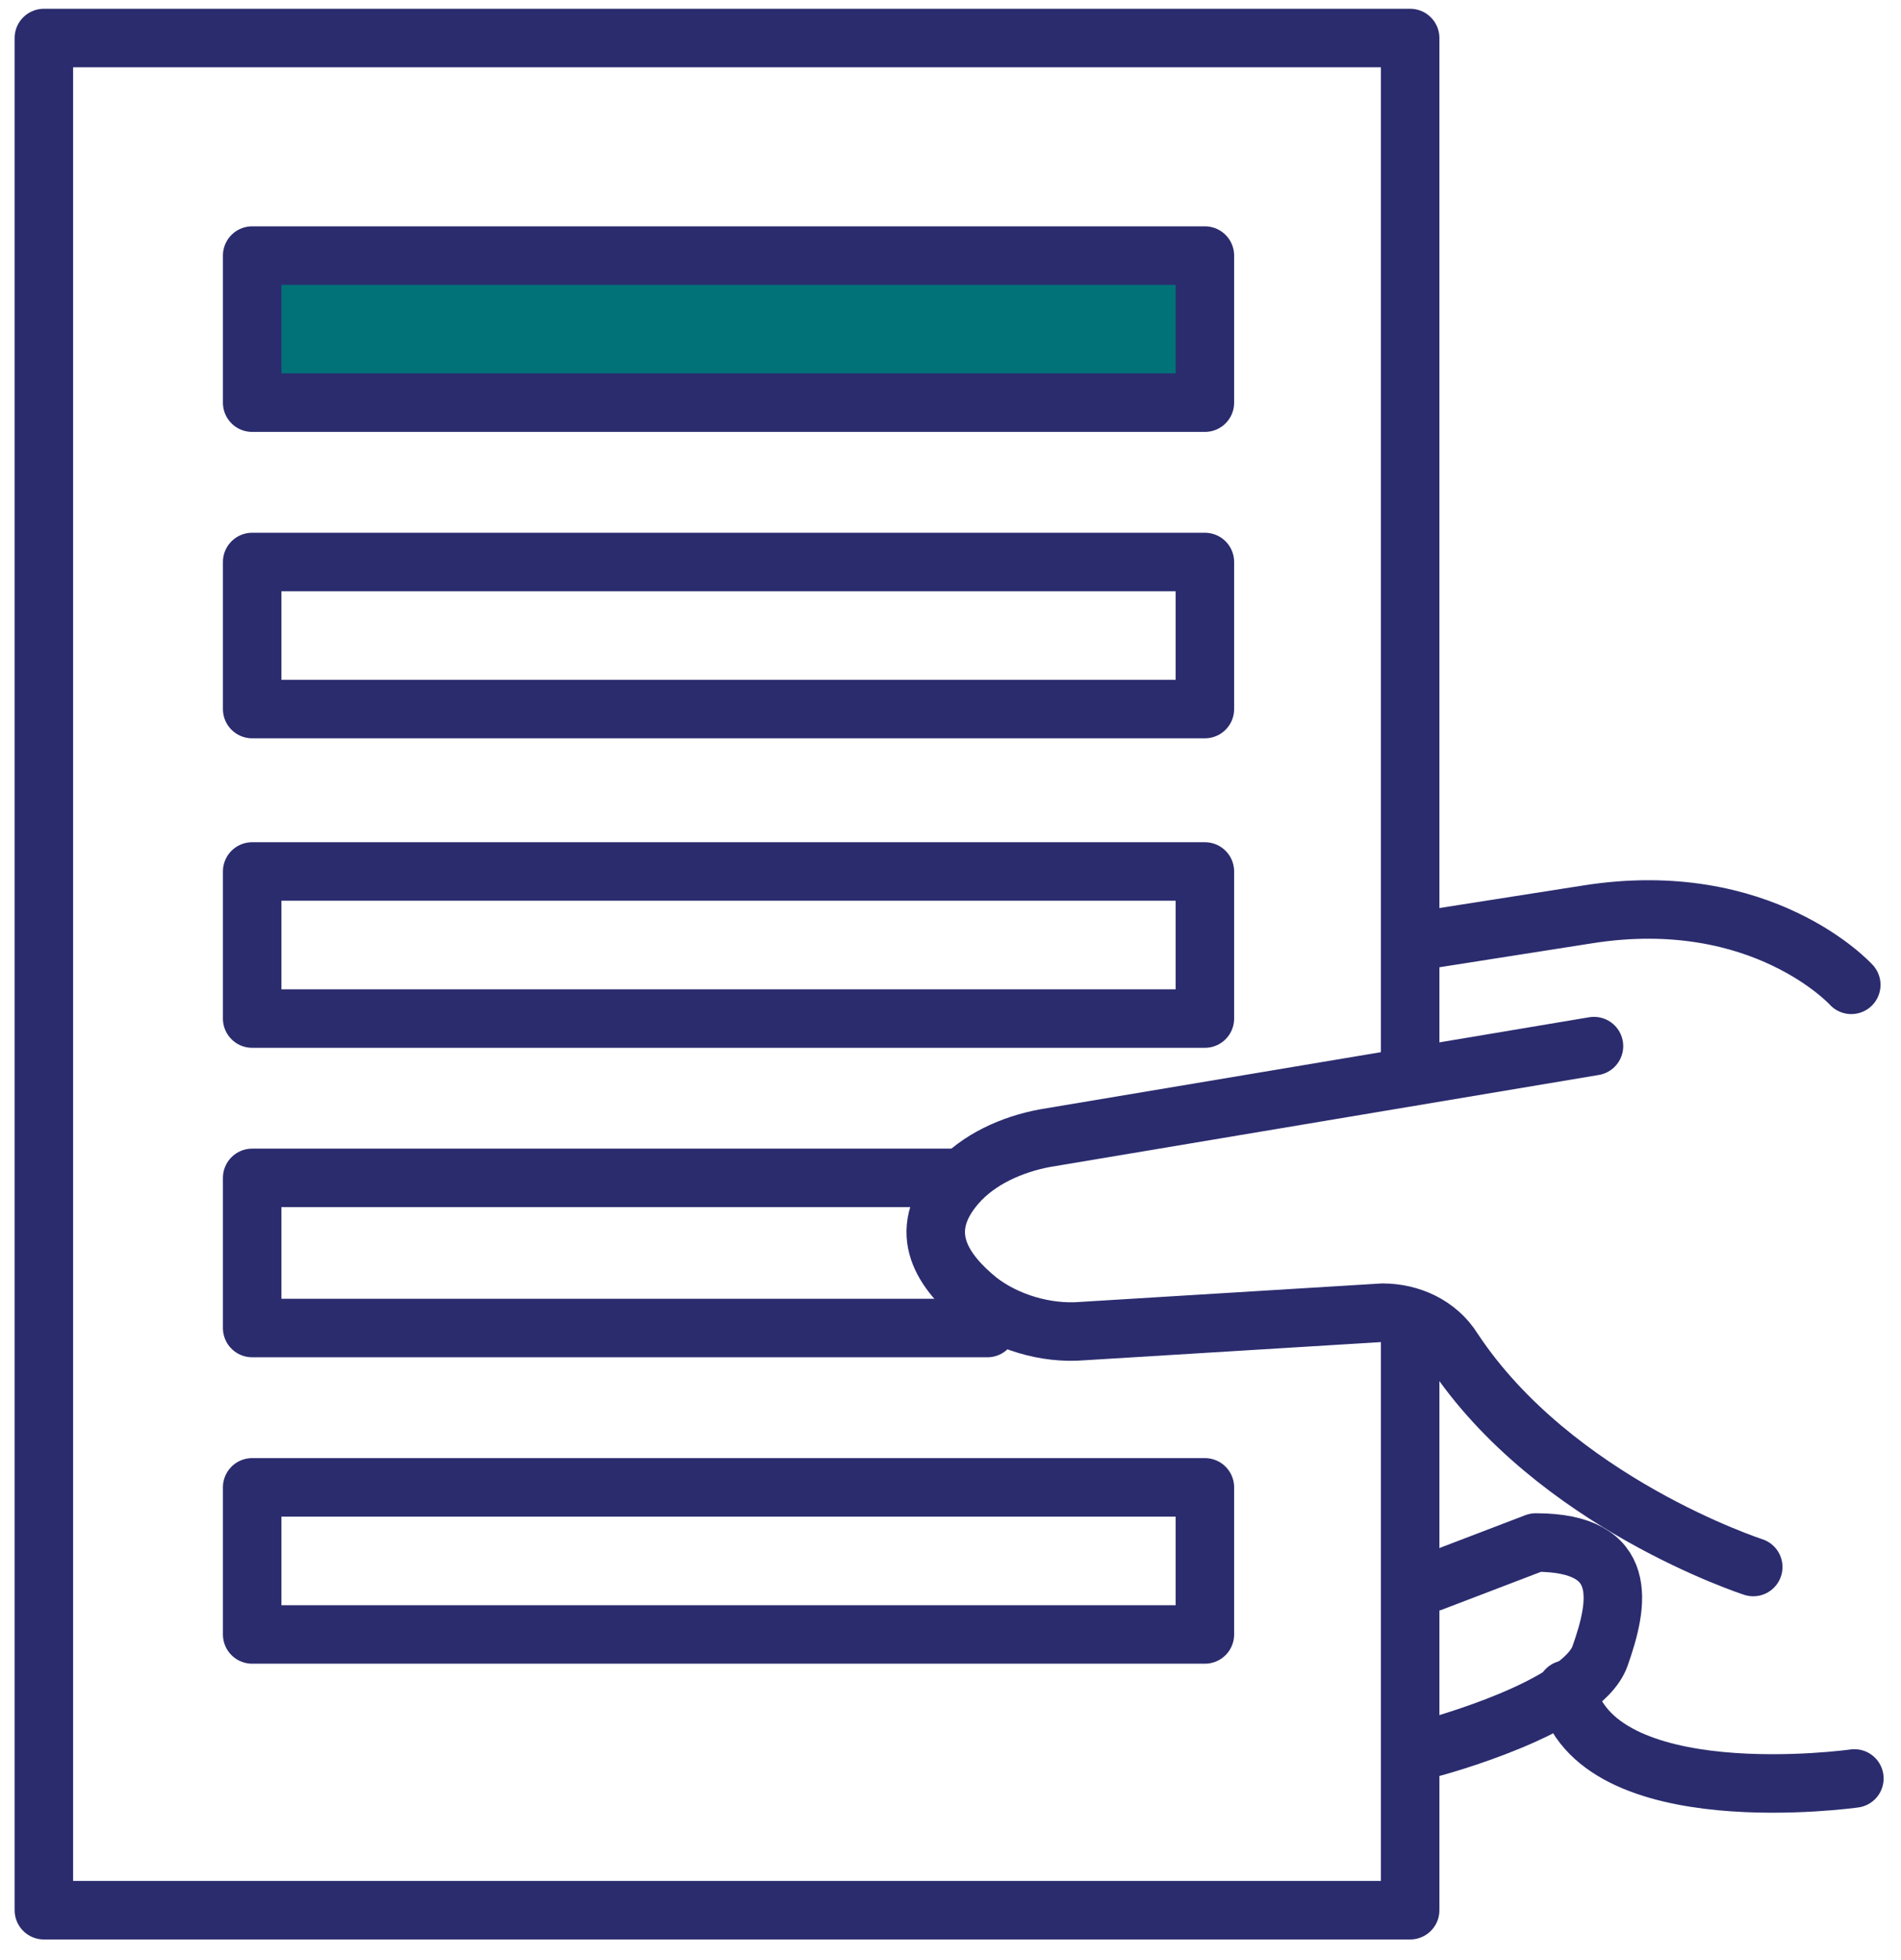
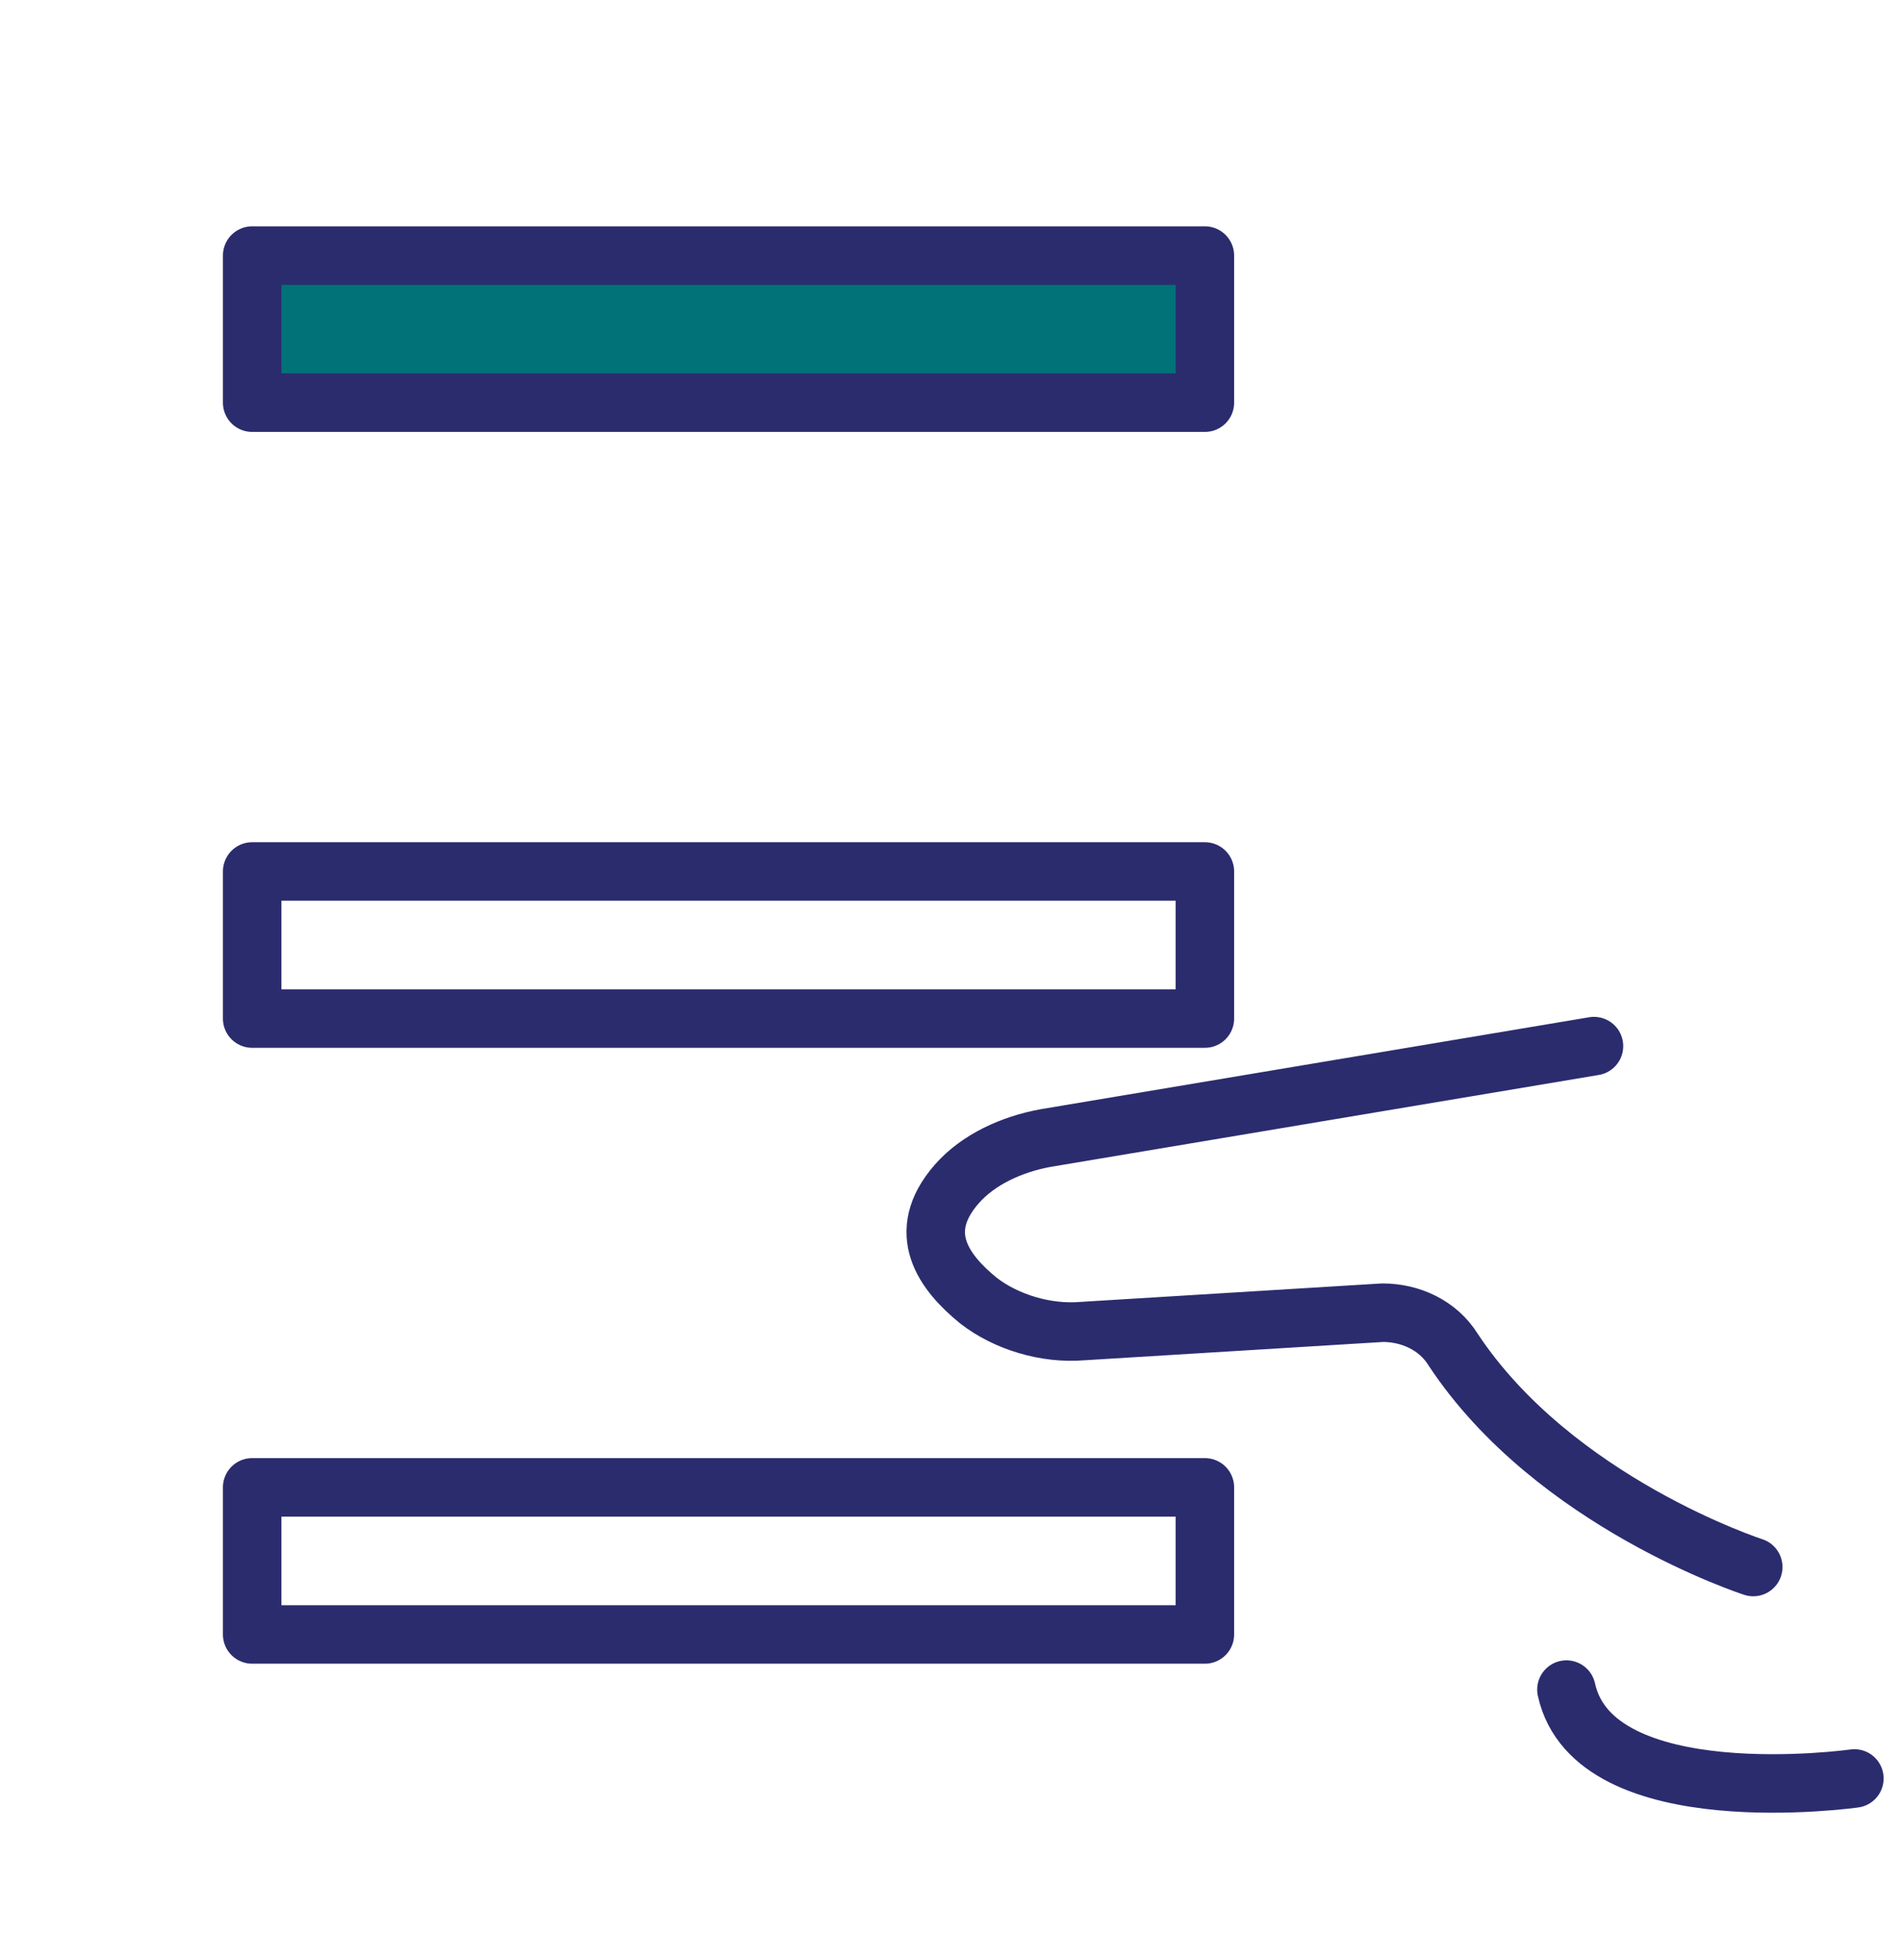
<svg xmlns="http://www.w3.org/2000/svg" width="65" height="67" viewBox="0 0 65 67" fill="none">
-   <path d="M48.217 45.084V65.3H27.372H1.5V1.3H9.042H41.199H48.217V31.677V36.809" stroke="#2B2C6E" stroke-width="2" stroke-linecap="round" stroke-linejoin="round" />
  <path d="M63.406 60.796C63.406 60.796 54.502 62.053 53.56 57.758" stroke="#2B2C6E" stroke-width="2" stroke-linecap="round" stroke-linejoin="round" />
-   <path d="M48.95 59.748C48.95 59.748 54.083 58.387 54.711 56.606C55.34 54.825 55.759 52.73 52.512 52.73L48.95 54.092" stroke="#2B2C6E" stroke-width="2" stroke-linecap="round" stroke-linejoin="round" />
  <path d="M59.948 53.568C59.948 53.568 53.14 51.369 49.683 46.131C49.16 45.293 48.217 44.874 47.274 44.874L37.009 45.503C35.752 45.608 34.39 45.189 33.448 44.455C32.295 43.513 31.248 42.151 32.714 40.475C33.447 39.637 34.6 39.113 35.752 38.904L54.502 35.761" stroke="#2B2C6E" stroke-width="2" stroke-linecap="round" stroke-linejoin="round" />
-   <path d="M63.3 33.666C63.3 33.666 60.263 30.315 54.292 31.257L48.95 32.095" stroke="#2B2C6E" stroke-width="2" stroke-linecap="round" stroke-linejoin="round" />
  <path d="M41.198 8.737H8.622V13.765H41.198V8.737Z" fill="#007278" stroke="#2B2C6E" stroke-width="2" stroke-miterlimit="10" stroke-linecap="round" stroke-linejoin="round" />
-   <path d="M41.198 19.212H8.622V24.239H41.198V19.212Z" stroke="#2B2C6E" stroke-width="2" stroke-linecap="round" stroke-linejoin="round" />
  <path d="M41.198 29.791H8.622V34.819H41.198V29.791Z" stroke="#2B2C6E" stroke-width="2" stroke-linecap="round" stroke-linejoin="round" />
-   <path d="M32.714 40.266H8.622V45.398H33.761" stroke="#2B2C6E" stroke-width="2" stroke-linecap="round" stroke-linejoin="round" />
  <path d="M41.198 50.845H8.622V55.873H41.198V50.845Z" stroke="#2B2C6E" stroke-width="2" stroke-linecap="round" stroke-linejoin="round" />
</svg>